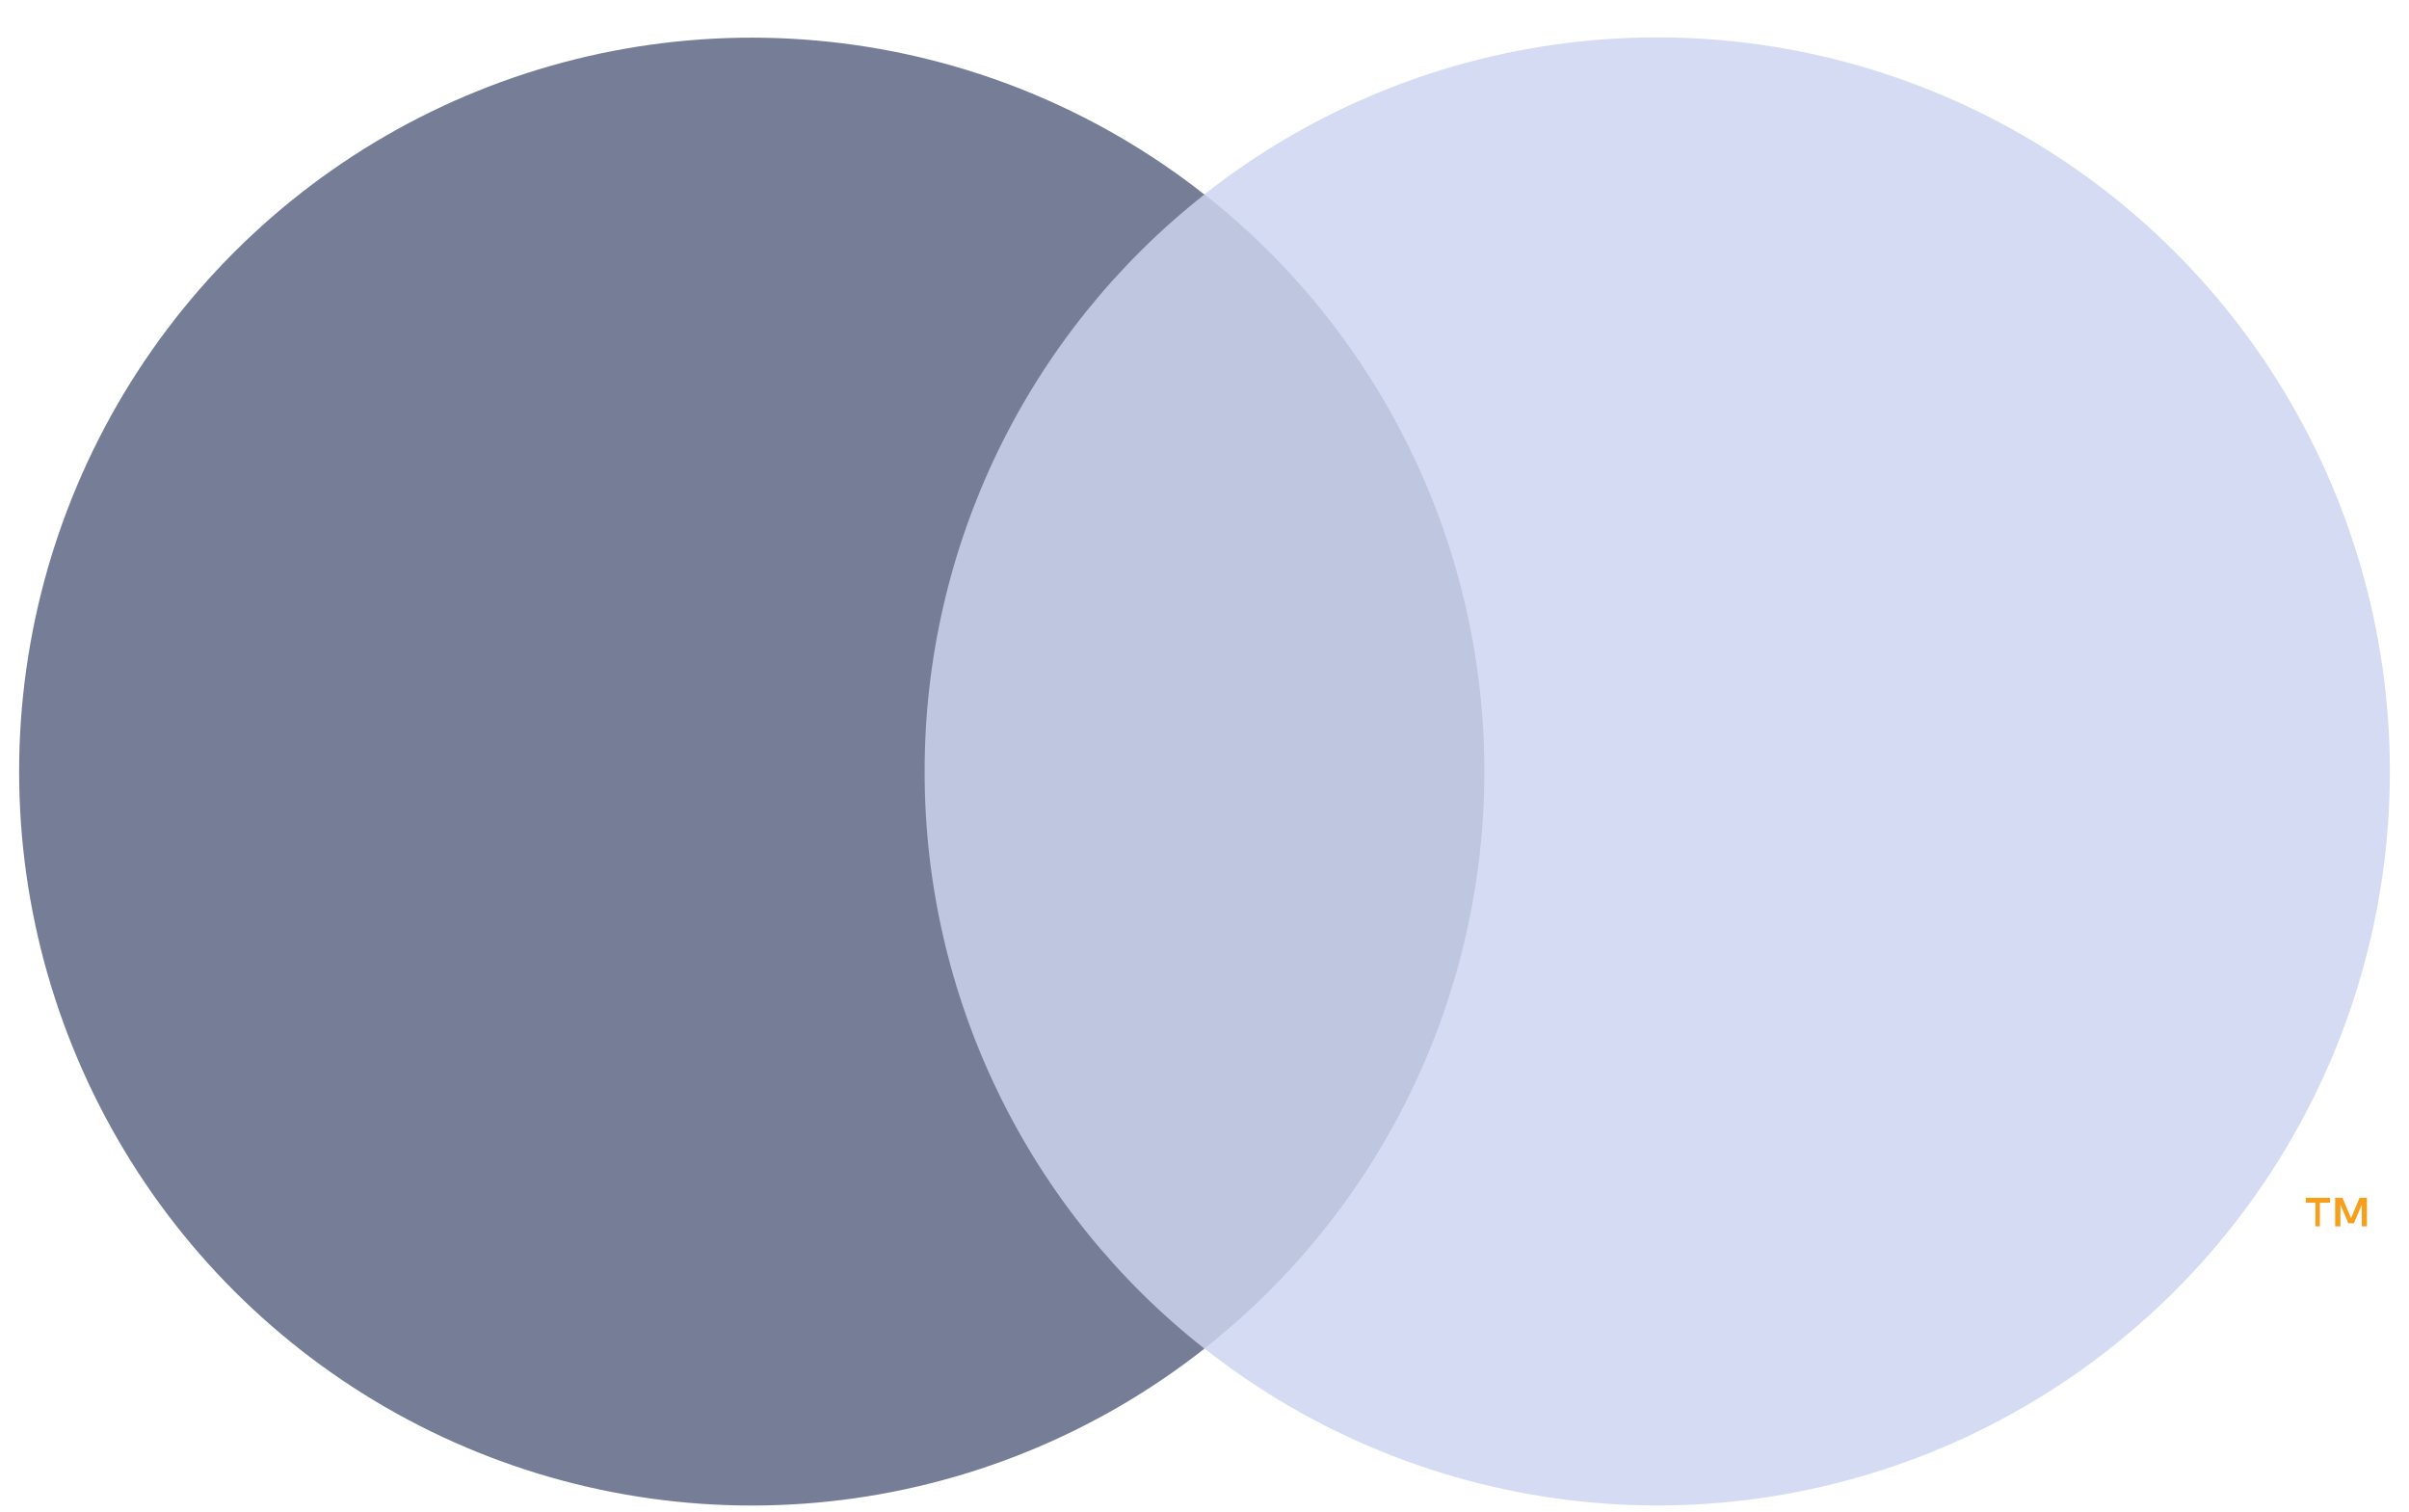
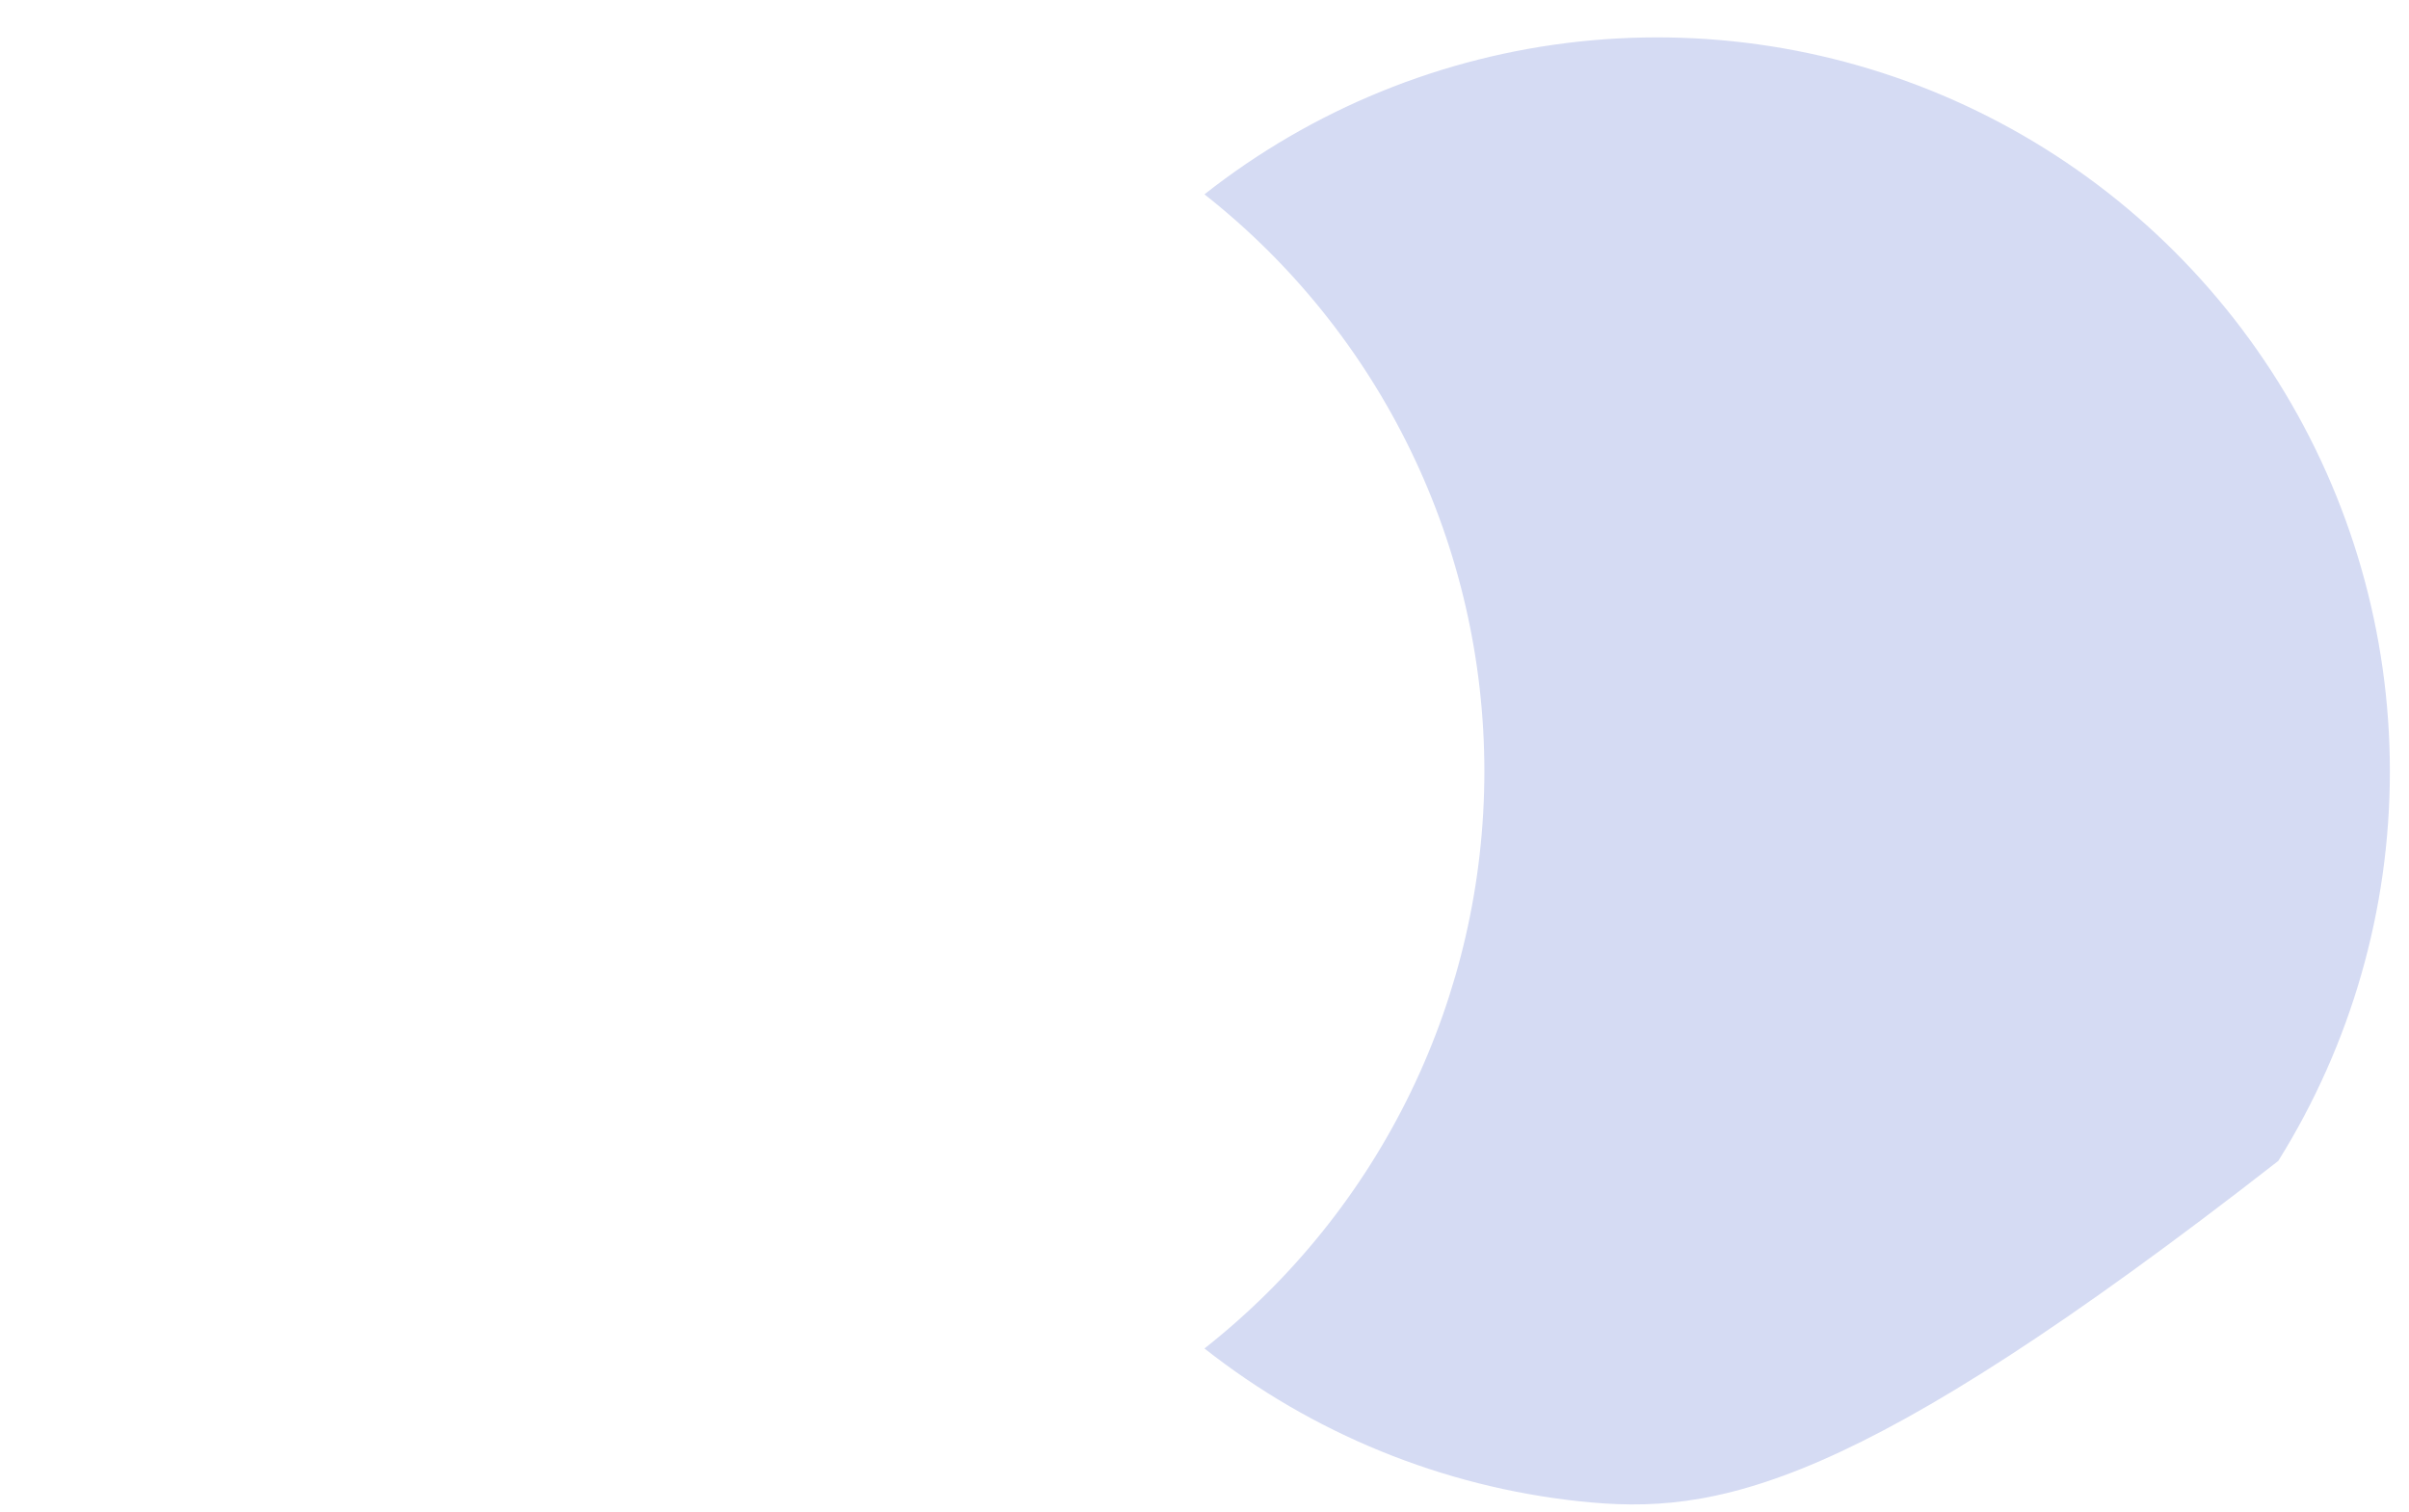
<svg xmlns="http://www.w3.org/2000/svg" width="51" height="32" viewBox="0 0 51 32" fill="none">
-   <path d="M32.967 4.114H18.035V28.546H32.967V4.114Z" fill="#BFC6DF" />
-   <path d="M19.575 16.332C19.573 13.979 20.105 11.657 21.131 9.541C22.158 7.425 23.651 5.571 25.498 4.118C23.21 2.317 20.463 1.197 17.569 0.886C14.676 0.575 11.753 1.086 9.136 2.36C6.519 3.634 4.312 5.62 2.768 8.091C1.224 10.562 0.405 13.419 0.405 16.334C0.405 19.249 1.224 22.106 2.768 24.577C4.312 27.048 6.519 29.034 9.136 30.308C11.753 31.582 14.676 32.093 17.569 31.782C20.463 31.471 23.21 30.351 25.498 28.55C23.651 27.097 22.157 25.242 21.131 23.125C20.104 21.008 19.572 18.685 19.575 16.332Z" fill="#757E96" />
-   <path d="M49.113 25.961V25.46H49.329V25.357H48.816V25.46H49.019V25.961H49.113ZM50.109 25.961V25.357H49.953L49.773 25.788L49.592 25.357H49.437V25.961H49.548V25.503L49.717 25.896H49.833L50.001 25.503V25.961H50.109Z" fill="#F79E1B" />
-   <path d="M50.595 16.332C50.595 19.248 49.776 22.104 48.232 24.576C46.687 27.047 44.48 29.033 41.863 30.307C39.245 31.581 36.322 32.092 33.429 31.78C30.535 31.469 27.787 30.348 25.499 28.546C27.346 27.092 28.839 25.237 29.865 23.121C30.892 21.005 31.425 18.683 31.425 16.33C31.425 13.977 30.892 11.655 29.865 9.539C28.839 7.423 27.346 5.568 25.499 4.114C27.787 2.312 30.535 1.192 33.429 0.88C36.322 0.569 39.245 1.079 41.863 2.354C44.48 3.628 46.687 5.614 48.232 8.085C49.776 10.556 50.595 13.413 50.595 16.328V16.332Z" fill="#D5DBF3" />
+   <path d="M50.595 16.332C50.595 19.248 49.776 22.104 48.232 24.576C39.245 31.581 36.322 32.092 33.429 31.78C30.535 31.469 27.787 30.348 25.499 28.546C27.346 27.092 28.839 25.237 29.865 23.121C30.892 21.005 31.425 18.683 31.425 16.33C31.425 13.977 30.892 11.655 29.865 9.539C28.839 7.423 27.346 5.568 25.499 4.114C27.787 2.312 30.535 1.192 33.429 0.88C36.322 0.569 39.245 1.079 41.863 2.354C44.48 3.628 46.687 5.614 48.232 8.085C49.776 10.556 50.595 13.413 50.595 16.328V16.332Z" fill="#D5DBF3" />
</svg>